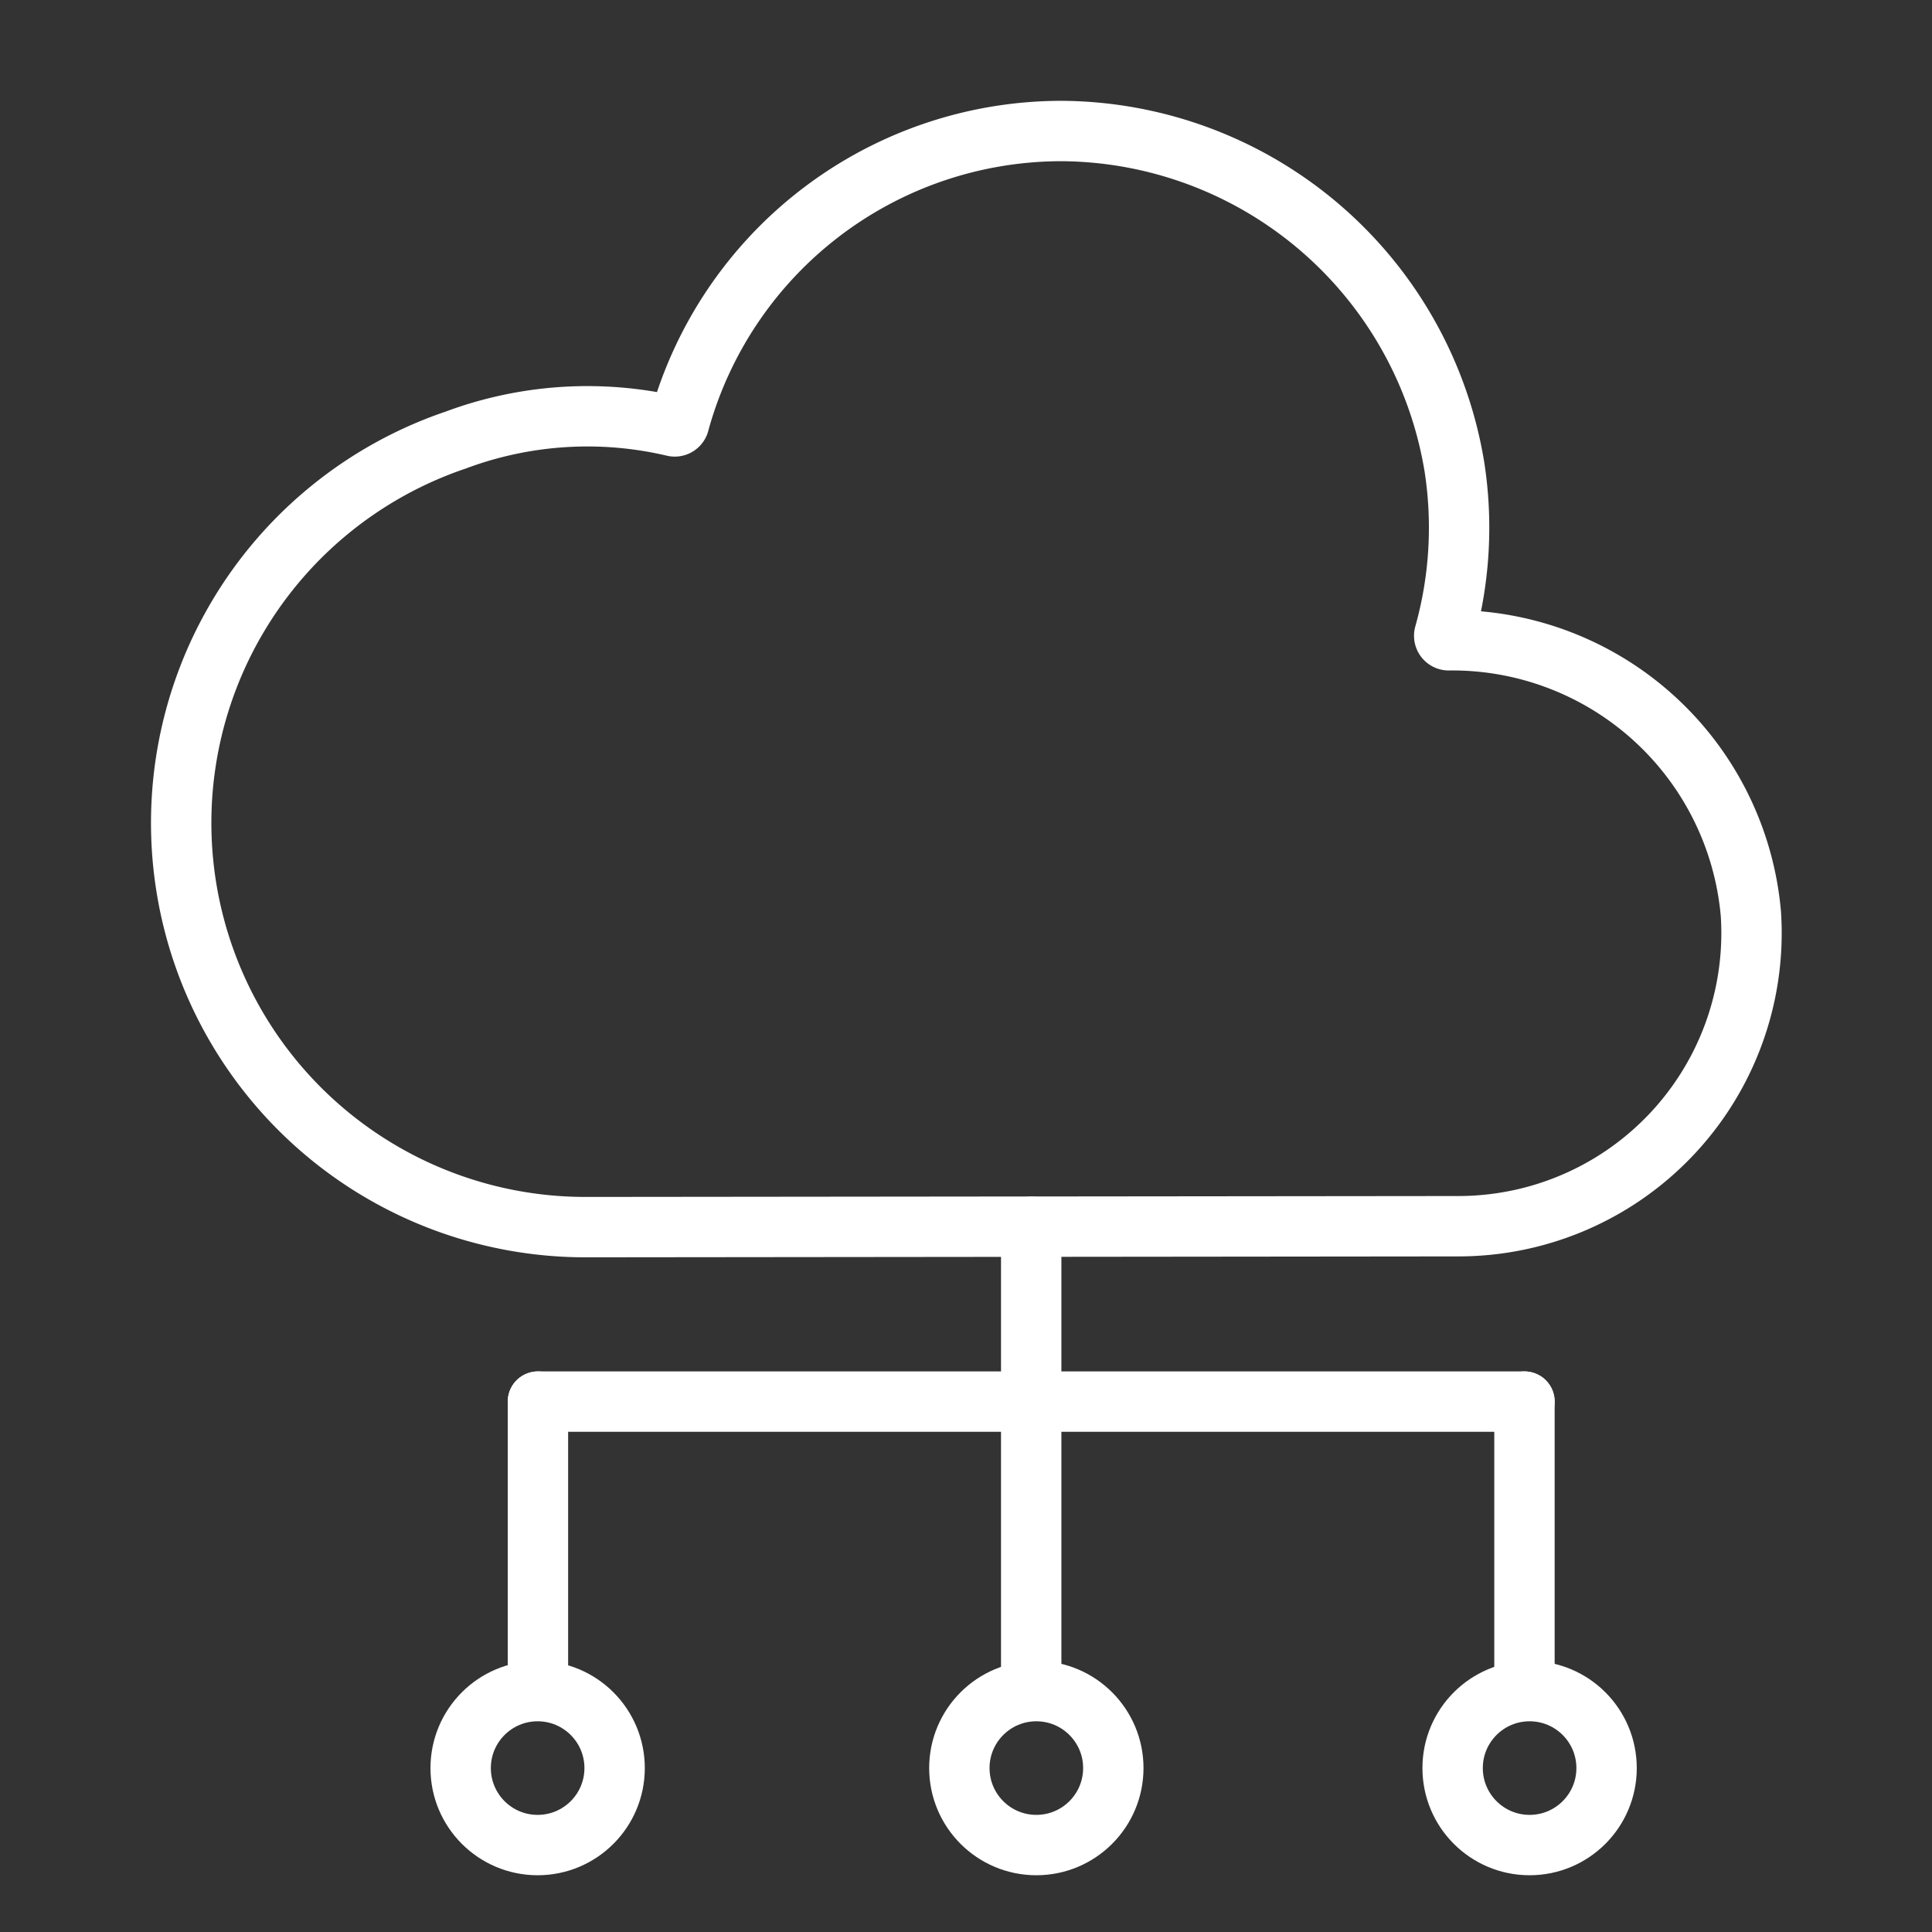
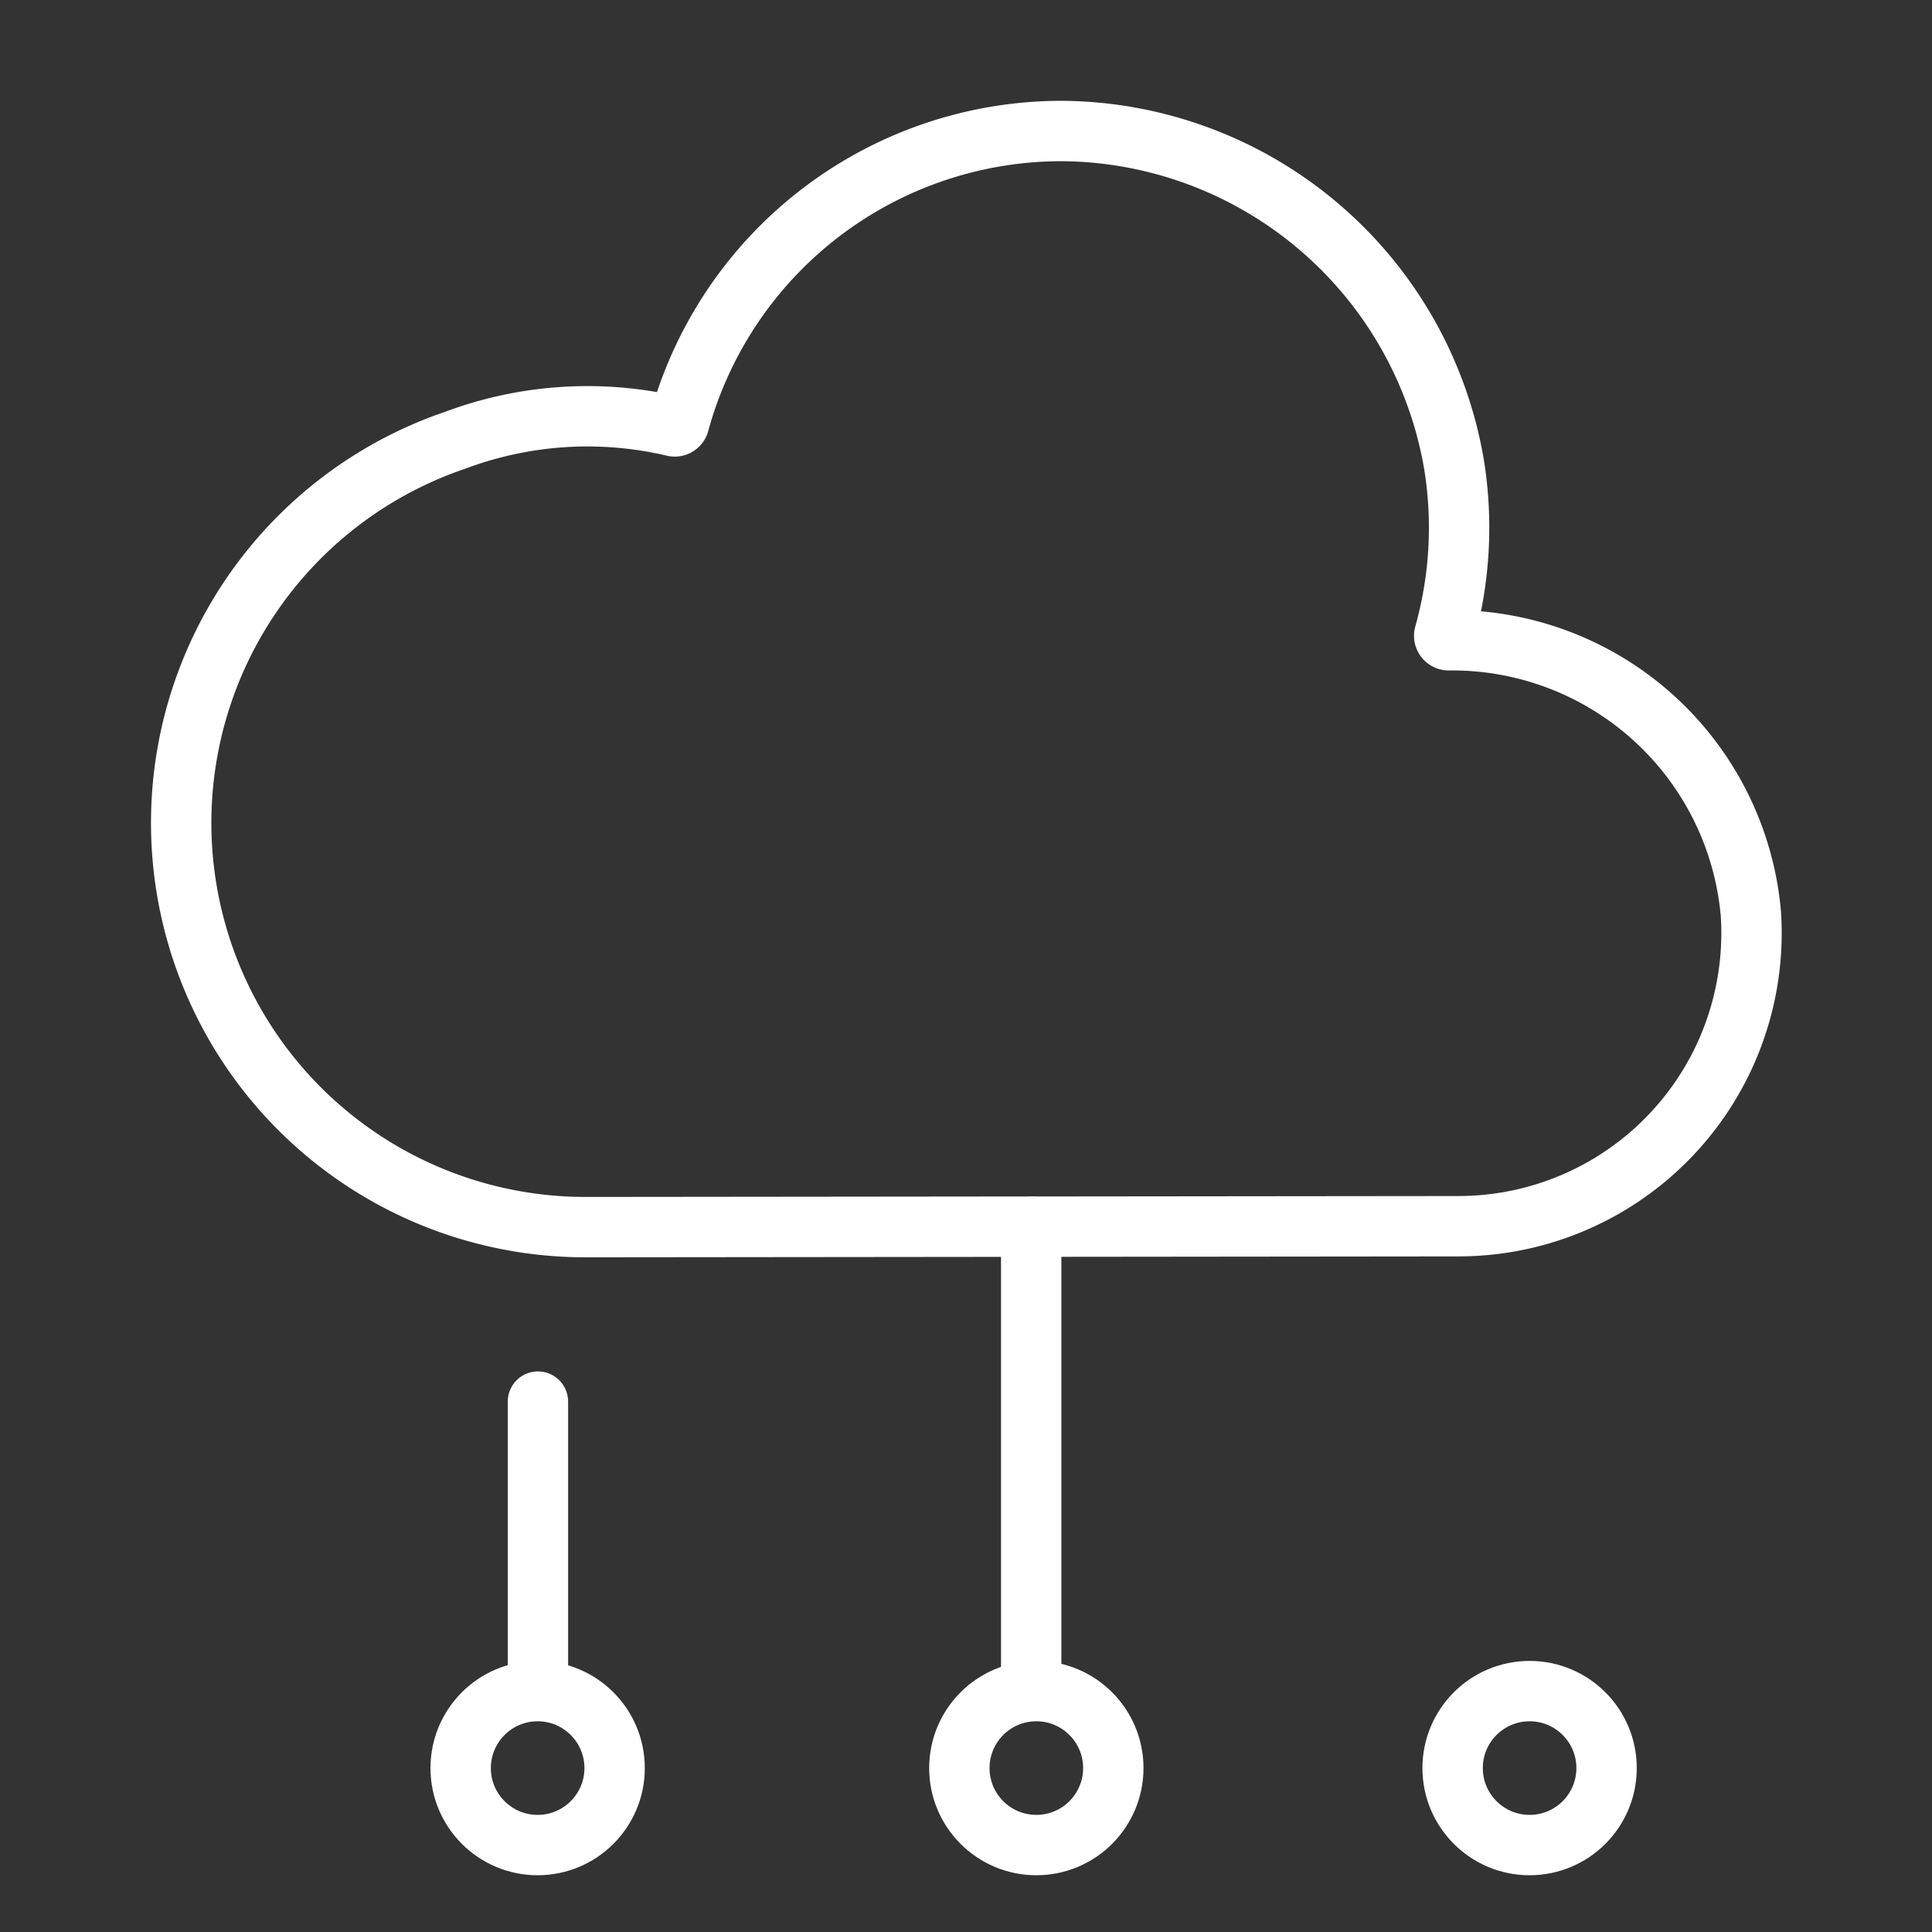
<svg xmlns="http://www.w3.org/2000/svg" id="Layer_1" data-name="Layer 1" viewBox="0 0 64 64">
  <rect x="0" y="0" width="64" height="64" fill="#333333" stroke="none" />
  <defs>
    <style>.cls-1{fill:none;stroke:#fff;stroke-linecap:round;stroke-linejoin:round;stroke-width:2px;}</style>
  </defs>
  <path class="cls-1" d="M48.3,40.62A9.71,9.71,0,0,0,58,30.27a9.93,9.93,0,0,0-10-9.06h0a.15.15,0,0,1-.15-.2,13.12,13.12,0,0,0,.33-5.54,13.27,13.27,0,0,0-13-11.13A13.14,13.14,0,0,0,22.5,14a.15.15,0,0,1-.19.12,12.48,12.48,0,0,0-7.22.46,13.39,13.39,0,0,0,4.34,26.07Z" />
  <line class="cls-1" x1="34.16" y1="40.64" x2="34.16" y2="55.88" />
  <line class="cls-1" x1="17.82" y1="46.43" x2="17.82" y2="55.88" />
-   <line class="cls-1" x1="50.5" y1="46.43" x2="50.5" y2="55.88" />
-   <line class="cls-1" x1="17.82" y1="46.43" x2="50.5" y2="46.43" />
  <circle class="cls-1" cx="17.81" cy="58.57" r="2.55" />
  <circle class="cls-1" cx="34.33" cy="58.57" r="2.55" />
  <circle class="cls-1" cx="50.67" cy="58.57" r="2.55" />
</svg>